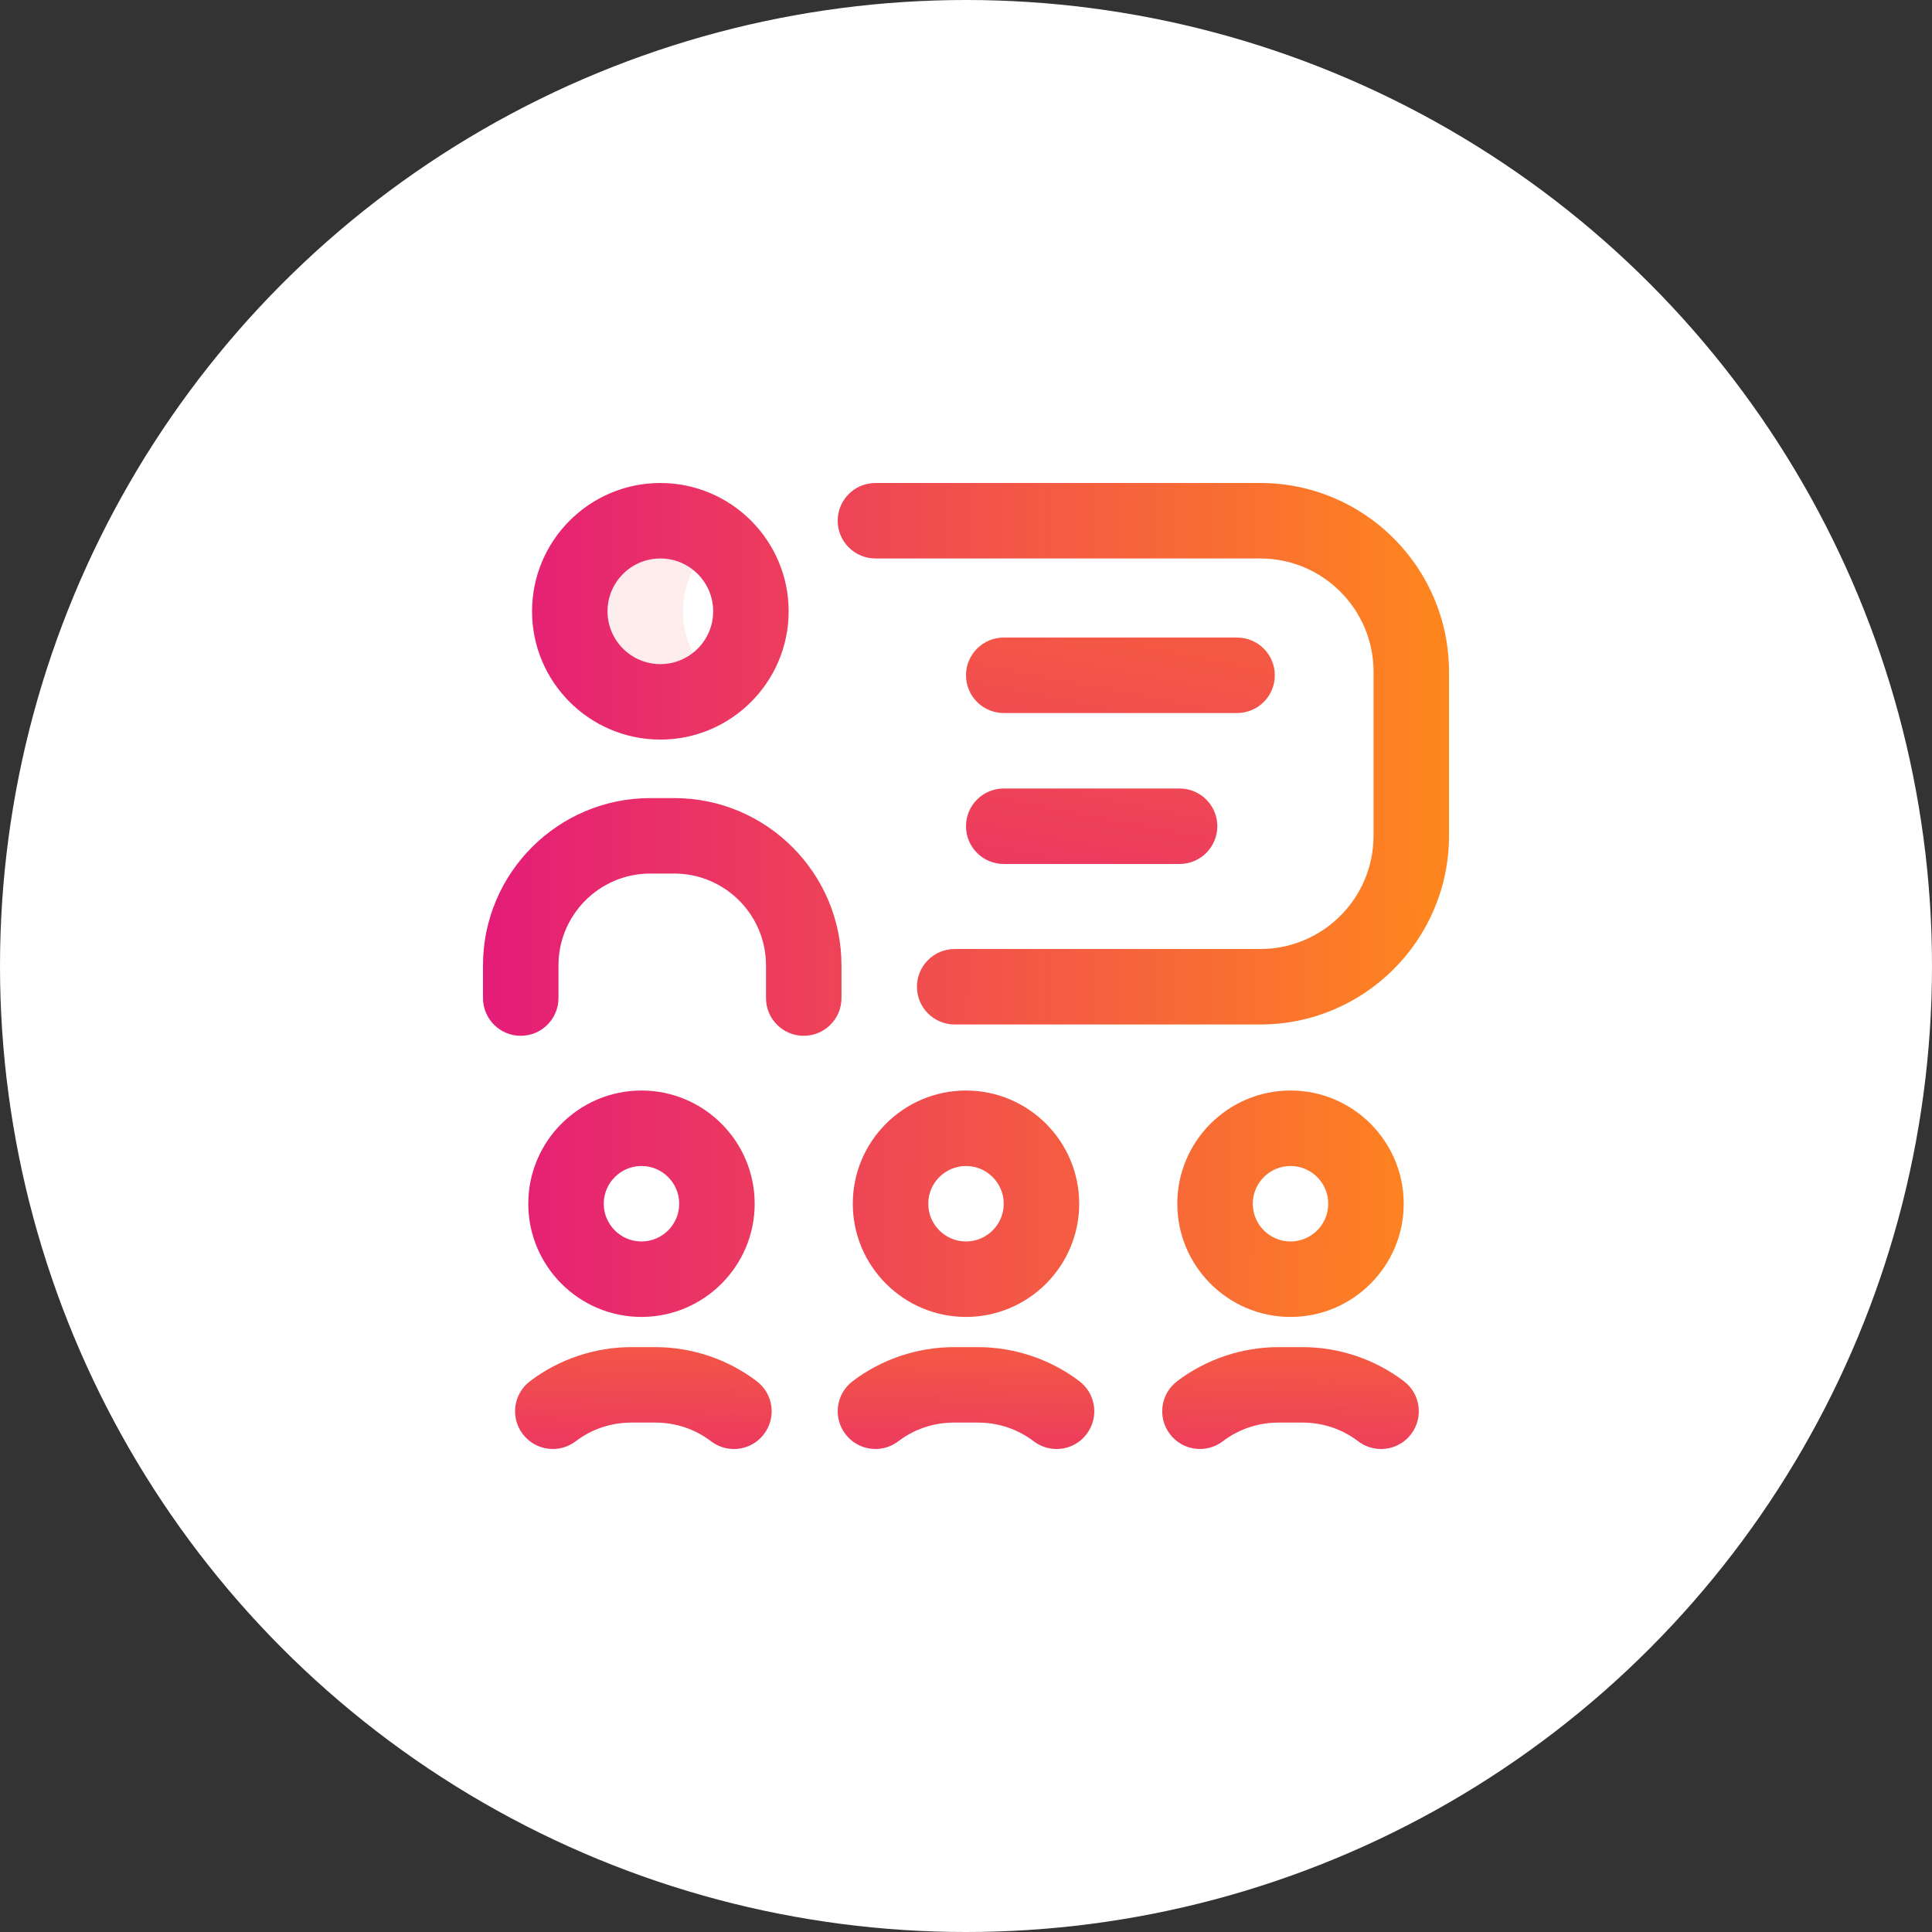
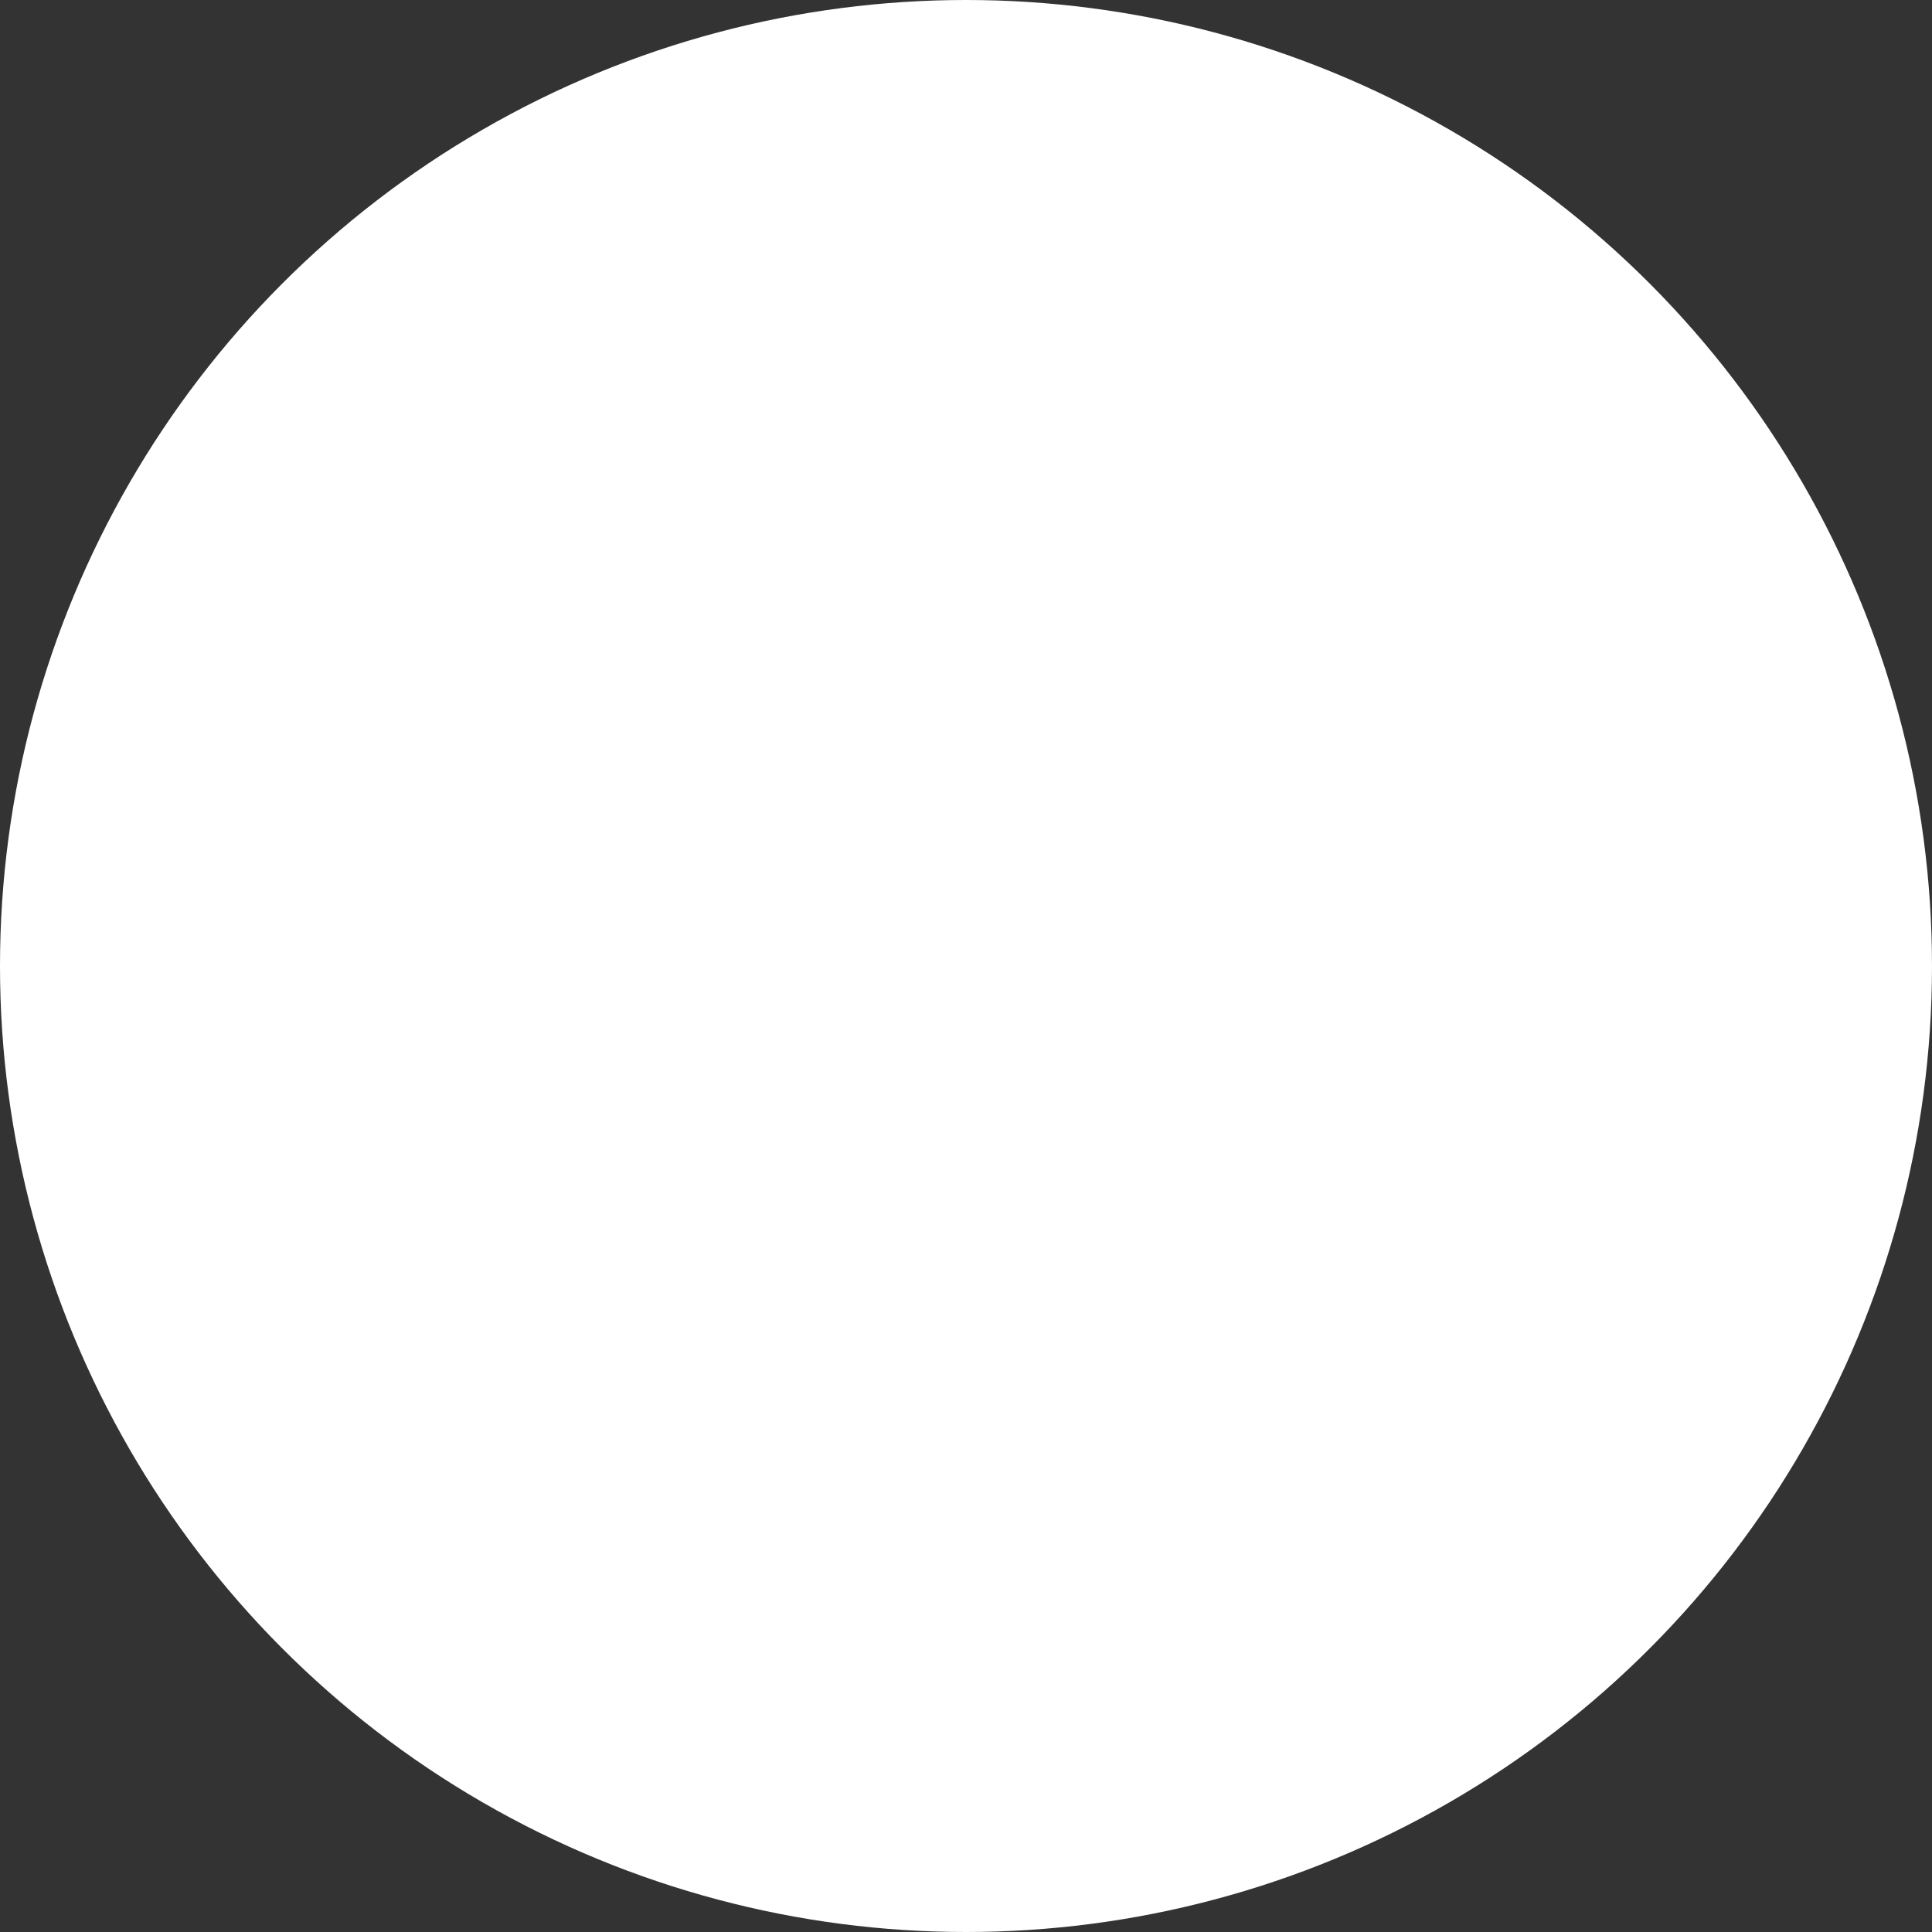
<svg xmlns="http://www.w3.org/2000/svg" width="100" height="100" viewBox="0 0 100 100" fill="none">
  <rect x="0" y="0" width="100" height="100" fill="#333333" stroke="none" />
  <circle cx="50" cy="50" r="50" fill="white" />
  <g clip-path="url(#clip0)">
-     <path d="M35.352 31.641C35.352 30.161 36.038 28.842 37.109 27.983C36.307 27.339 35.289 26.953 34.18 26.953C31.591 26.953 29.492 29.052 29.492 31.641C29.492 34.23 31.591 36.328 34.18 36.328C35.288 36.328 36.307 35.942 37.109 35.299C36.038 34.44 35.352 33.121 35.352 31.641Z" fill="#FEEDED" />
-     <path d="M50 56.445C46.769 56.445 44.141 59.074 44.141 62.305C44.141 65.535 46.769 68.164 50 68.164C53.231 68.164 55.859 65.535 55.859 62.305C55.859 59.074 53.231 56.445 50 56.445ZM50 64.258C48.923 64.258 48.047 63.382 48.047 62.305C48.047 61.228 48.923 60.352 50 60.352C51.077 60.352 51.953 61.228 51.953 62.305C51.953 63.382 51.077 64.258 50 64.258ZM33.203 56.445C29.972 56.445 27.344 59.074 27.344 62.305C27.344 65.535 29.972 68.164 33.203 68.164C36.434 68.164 39.062 65.535 39.062 62.305C39.062 59.074 36.434 56.445 33.203 56.445ZM33.203 64.258C32.126 64.258 31.25 63.382 31.25 62.305C31.25 61.228 32.126 60.352 33.203 60.352C34.28 60.352 35.156 61.228 35.156 62.305C35.156 63.382 34.28 64.258 33.203 64.258ZM66.797 56.445C63.566 56.445 60.937 59.074 60.937 62.305C60.937 65.535 63.566 68.164 66.797 68.164C70.028 68.164 72.656 65.535 72.656 62.305C72.656 59.074 70.028 56.445 66.797 56.445ZM66.797 64.258C65.72 64.258 64.844 63.382 64.844 62.305C64.844 61.228 65.72 60.352 66.797 60.352C67.874 60.352 68.75 61.228 68.75 62.305C68.75 63.382 67.874 64.258 66.797 64.258ZM43.555 49.965V51.66C43.555 52.739 42.68 53.613 41.602 53.613C40.523 53.613 39.648 52.739 39.648 51.66V49.965C39.648 47.346 37.517 45.215 34.898 45.215H33.657C31.037 45.215 28.906 47.346 28.906 49.965V51.66C28.906 52.739 28.032 53.613 26.953 53.613C25.874 53.613 25 52.739 25 51.66V49.965C25 45.192 28.883 41.309 33.657 41.309H34.898C39.671 41.309 43.555 45.192 43.555 49.965ZM34.18 38.281C37.841 38.281 40.82 35.302 40.82 31.641C40.82 27.979 37.841 25 34.18 25C30.518 25 27.539 27.979 27.539 31.641C27.539 35.302 30.518 38.281 34.18 38.281ZM34.18 28.906C35.687 28.906 36.914 30.133 36.914 31.641C36.914 33.148 35.688 34.375 34.18 34.375C32.672 34.375 31.445 33.148 31.445 31.641C31.445 30.133 32.672 28.906 34.18 28.906ZM75 34.766V43.262C75 48.646 70.619 53.027 65.234 53.027H49.414C48.335 53.027 47.461 52.153 47.461 51.074C47.461 49.995 48.335 49.121 49.414 49.121H65.234C68.465 49.121 71.094 46.492 71.094 43.262V34.766C71.094 31.535 68.465 28.906 65.234 28.906H45.312C44.234 28.906 43.359 28.032 43.359 26.953C43.359 25.874 44.234 25 45.312 25H65.234C70.619 25 75 29.381 75 34.766Z" fill="url(#paint0_linear)" />
-     <path d="M56.242 74.23C55.858 74.735 55.275 75 54.686 75C54.274 75 53.858 74.87 53.505 74.601C52.672 73.968 51.675 73.633 50.621 73.633H49.38C48.325 73.633 47.328 73.968 46.496 74.601C45.637 75.254 44.412 75.088 43.759 74.23C43.105 73.371 43.271 72.146 44.13 71.493C45.626 70.354 47.49 69.727 49.38 69.727H50.621C52.51 69.727 54.374 70.354 55.871 71.493C56.729 72.146 56.895 73.371 56.242 74.23ZM72.667 71.493C71.171 70.354 69.307 69.727 67.418 69.727H66.176C64.287 69.727 62.423 70.354 60.926 71.493C60.068 72.146 59.902 73.371 60.555 74.23C61.209 75.088 62.434 75.254 63.292 74.601C64.124 73.968 65.122 73.633 66.176 73.633H67.418C68.472 73.633 69.469 73.968 70.301 74.601C70.655 74.87 71.071 75 71.483 75C72.072 75 72.654 74.735 73.038 74.23C73.692 73.371 73.526 72.146 72.667 71.493ZM39.171 71.493C37.675 70.354 35.811 69.727 33.922 69.727H32.68C30.791 69.727 28.927 70.354 27.43 71.493C26.572 72.146 26.406 73.371 27.059 74.23C27.712 75.088 28.938 75.254 29.796 74.601C30.628 73.968 31.626 73.633 32.68 73.633H33.922C34.976 73.633 35.973 73.968 36.805 74.601C37.159 74.87 37.575 75 37.987 75C38.576 75 39.158 74.735 39.542 74.23C40.196 73.371 40.03 72.146 39.171 71.493Z" fill="url(#paint1_linear)" />
-     <path d="M64.031 36.906H51.953C50.874 36.906 50 36.032 50 34.953C50 33.874 50.874 33 51.953 33H64.031C65.11 33 65.984 33.874 65.984 34.953C65.984 36.032 65.11 36.906 64.031 36.906ZM63.008 42.766C63.008 41.687 62.133 40.812 61.055 40.812H51.953C50.874 40.812 50 41.687 50 42.766C50 43.844 50.874 44.719 51.953 44.719H61.055C62.133 44.719 63.008 43.844 63.008 42.766Z" fill="url(#paint2_linear)" />
-   </g>
+     </g>
  <defs>
    <linearGradient id="paint0_linear" x1="25" y1="46.582" x2="74.999" y2="46.792" gradientUnits="userSpaceOnUse">
      <stop stop-color="#E41C79" />
      <stop offset="1" stop-color="#FF871D" />
      <stop offset="1" stop-color="#FF871D" />
    </linearGradient>
    <linearGradient id="paint1_linear" x1="39.758" y1="75" x2="39.93" y2="69.347" gradientUnits="userSpaceOnUse">
      <stop stop-color="#EC3A5F" />
      <stop offset="1" stop-color="#F45944" />
    </linearGradient>
    <linearGradient id="paint2_linear" x1="54.476" y1="44.719" x2="56.871" y2="32.62" gradientUnits="userSpaceOnUse">
      <stop stop-color="#EC3A5F" />
      <stop offset="1" stop-color="#F45944" />
    </linearGradient>
    <clipPath id="clip0">
      <rect width="50" height="50" fill="white" transform="translate(25 25)" />
    </clipPath>
  </defs>
</svg>